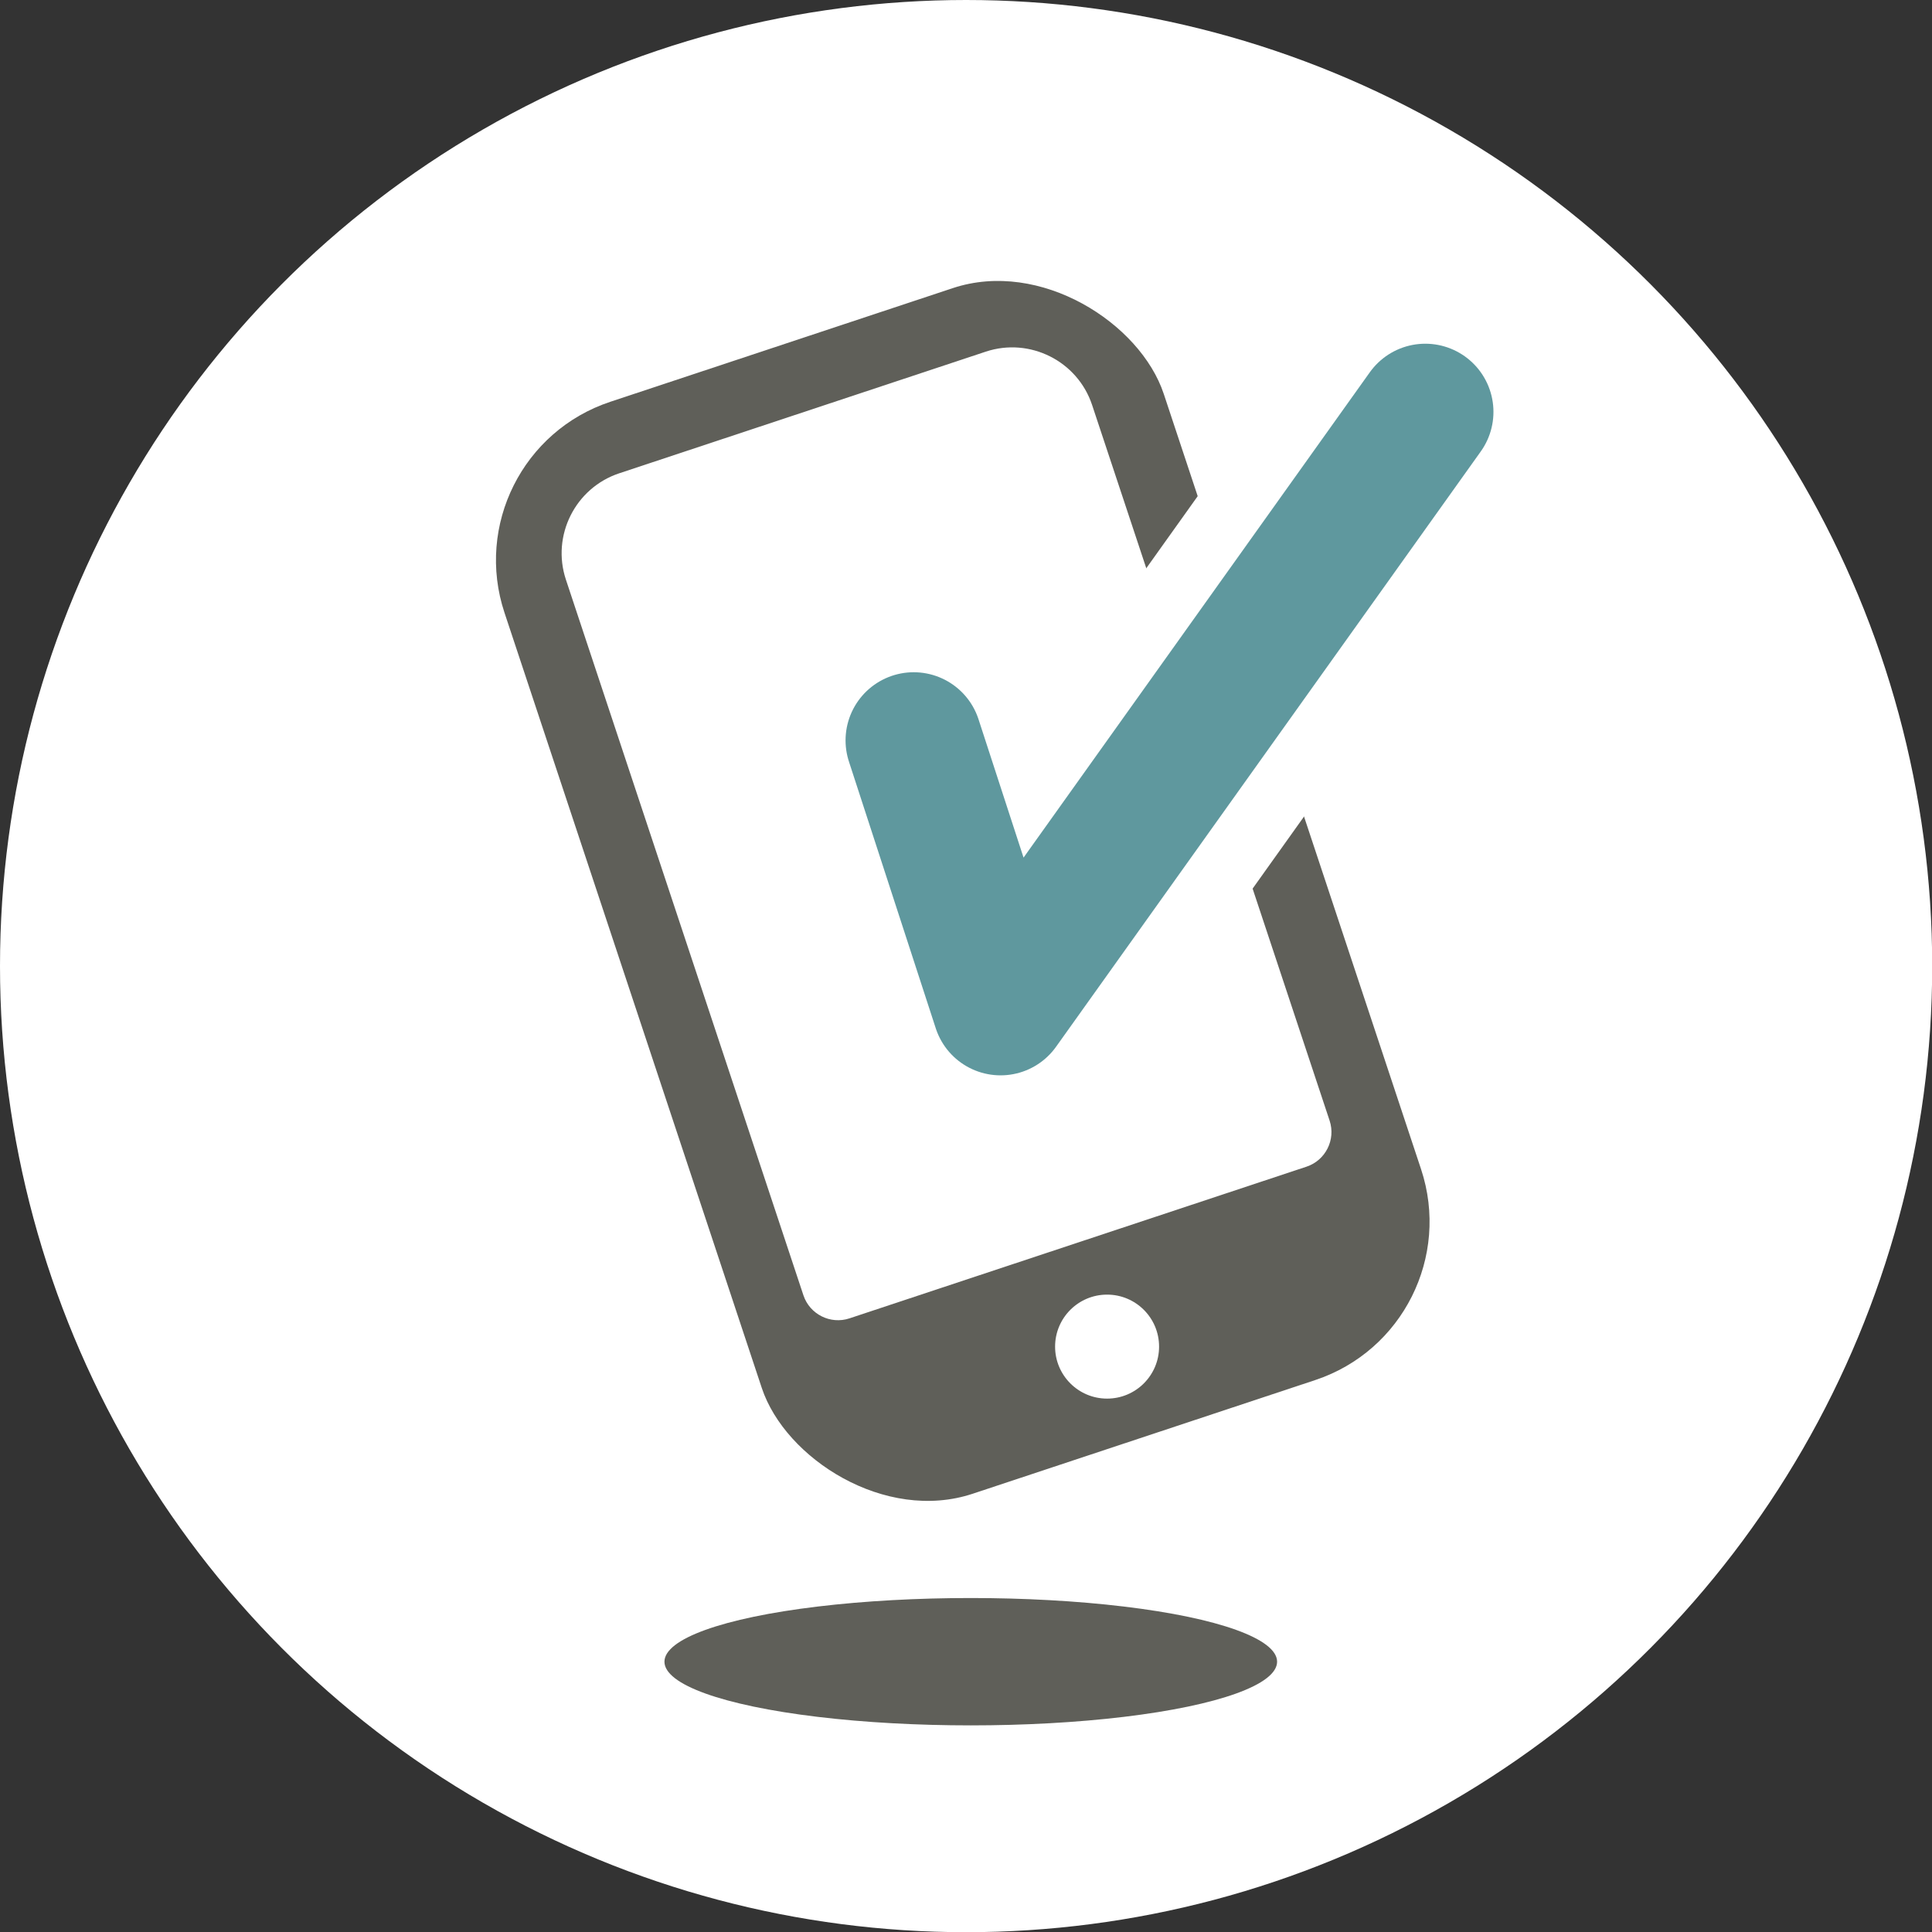
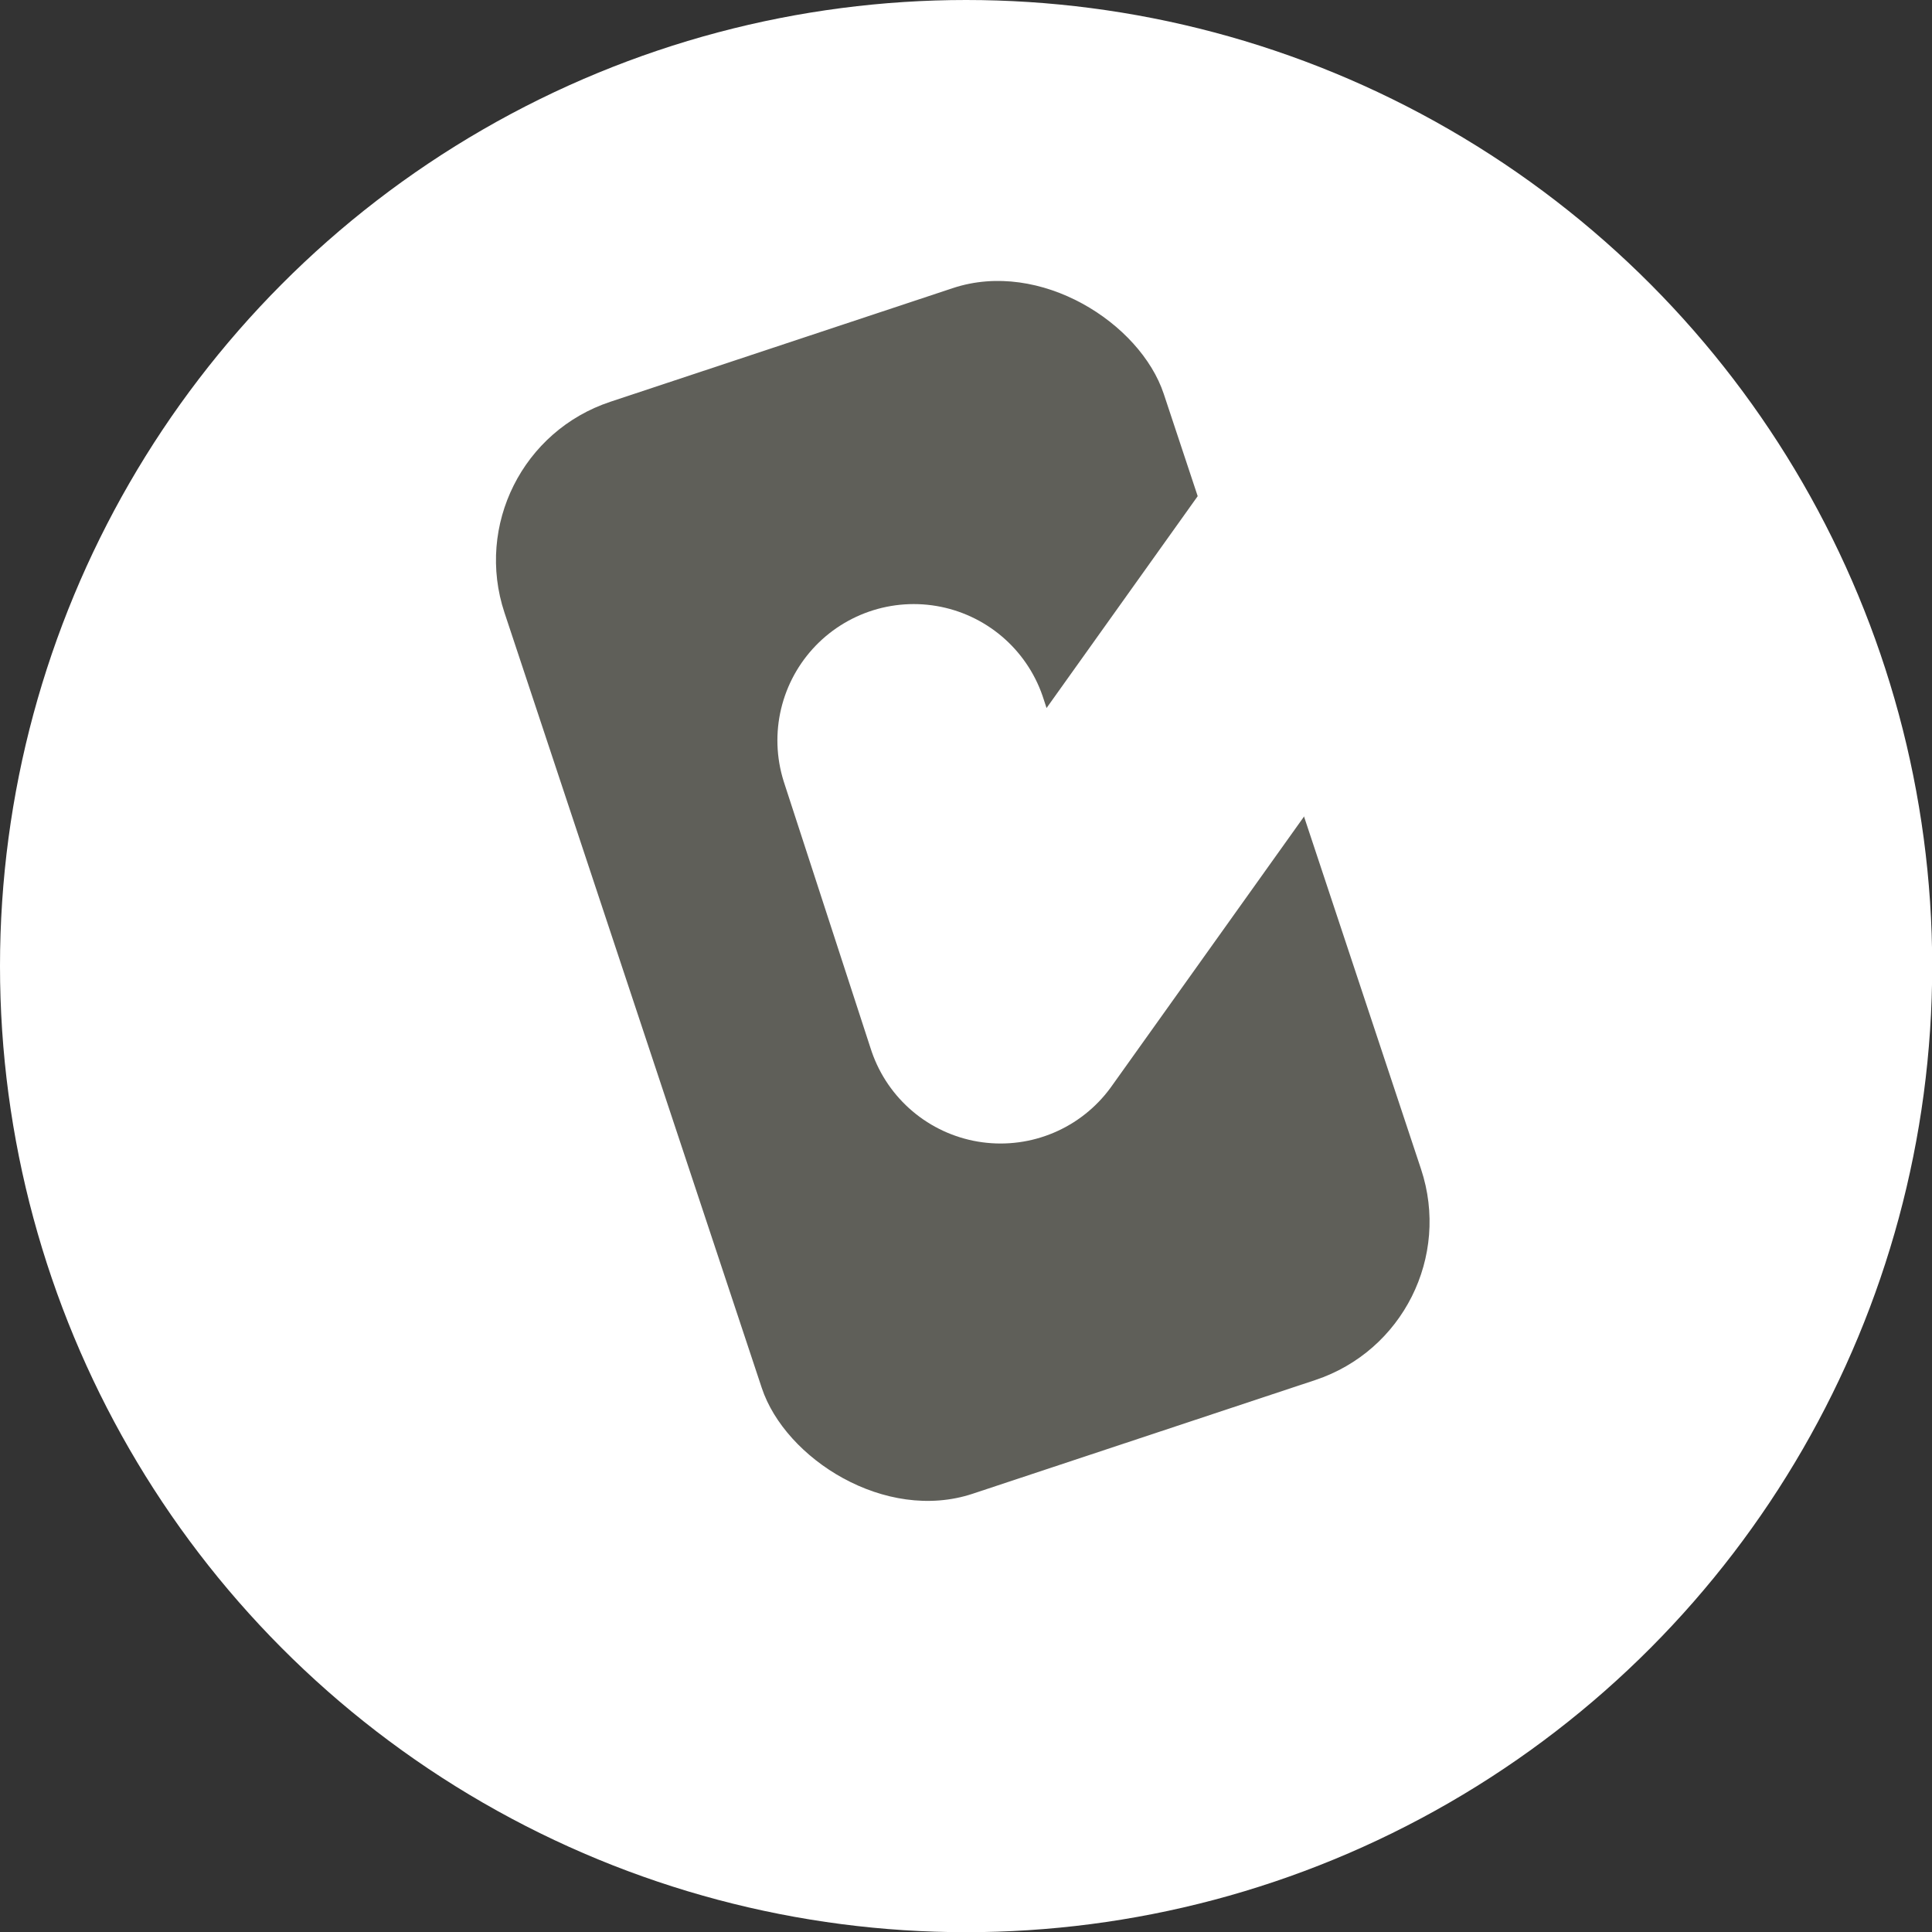
<svg xmlns="http://www.w3.org/2000/svg" id="Laag_1" data-name="Laag 1" viewBox="0 0 99.21 99.21">
  <rect x="0" y="0" width="99.21" height="99.21" fill="#333333" stroke="none" />
  <defs>
    <style>      .cls-1 {        stroke: #fff;        stroke-width: 14px;      }      .cls-1, .cls-2 {        fill: none;        stroke-linecap: round;        stroke-linejoin: round;      }      .cls-3 {        fill: #5f5f59;      }      .cls-3, .cls-4 {        stroke-width: 0px;      }      .cls-4 {        fill: #fff;      }      .cls-2 {        stroke: #5f989e;        stroke-width: 7px;      }    </style>
  </defs>
  <circle class="cls-4" cx="49.61" cy="49.61" r="49.61" />
-   <ellipse class="cls-3" cx="49.85" cy="85.33" rx="15.73" ry="3.27" />
  <g>
    <rect class="cls-3" x="31.6" y="16.21" width="35.67" height="59.08" rx="8.57" ry="8.57" transform="translate(-11.89 17.9) rotate(-18.36)" />
-     <path class="cls-4" d="M38.37,20.04h19.83c2.38,0,4.32,1.94,4.32,4.32v38.72c0,1.03-.84,1.87-1.87,1.87h-24.73c-1.03,0-1.87-.84-1.87-1.87V24.36c0-2.38,1.94-4.32,4.32-4.32Z" transform="translate(-10.93 17.37) rotate(-18.36)" />
    <polyline class="cls-1" points="46.92 38.02 51.38 51.72 73.19 21.15" />
-     <circle class="cls-4" cx="56.85" cy="69.15" r="2.67" />
-     <polyline class="cls-2" points="46.92 38.02 51.38 51.72 73.19 21.15" />
  </g>
</svg>